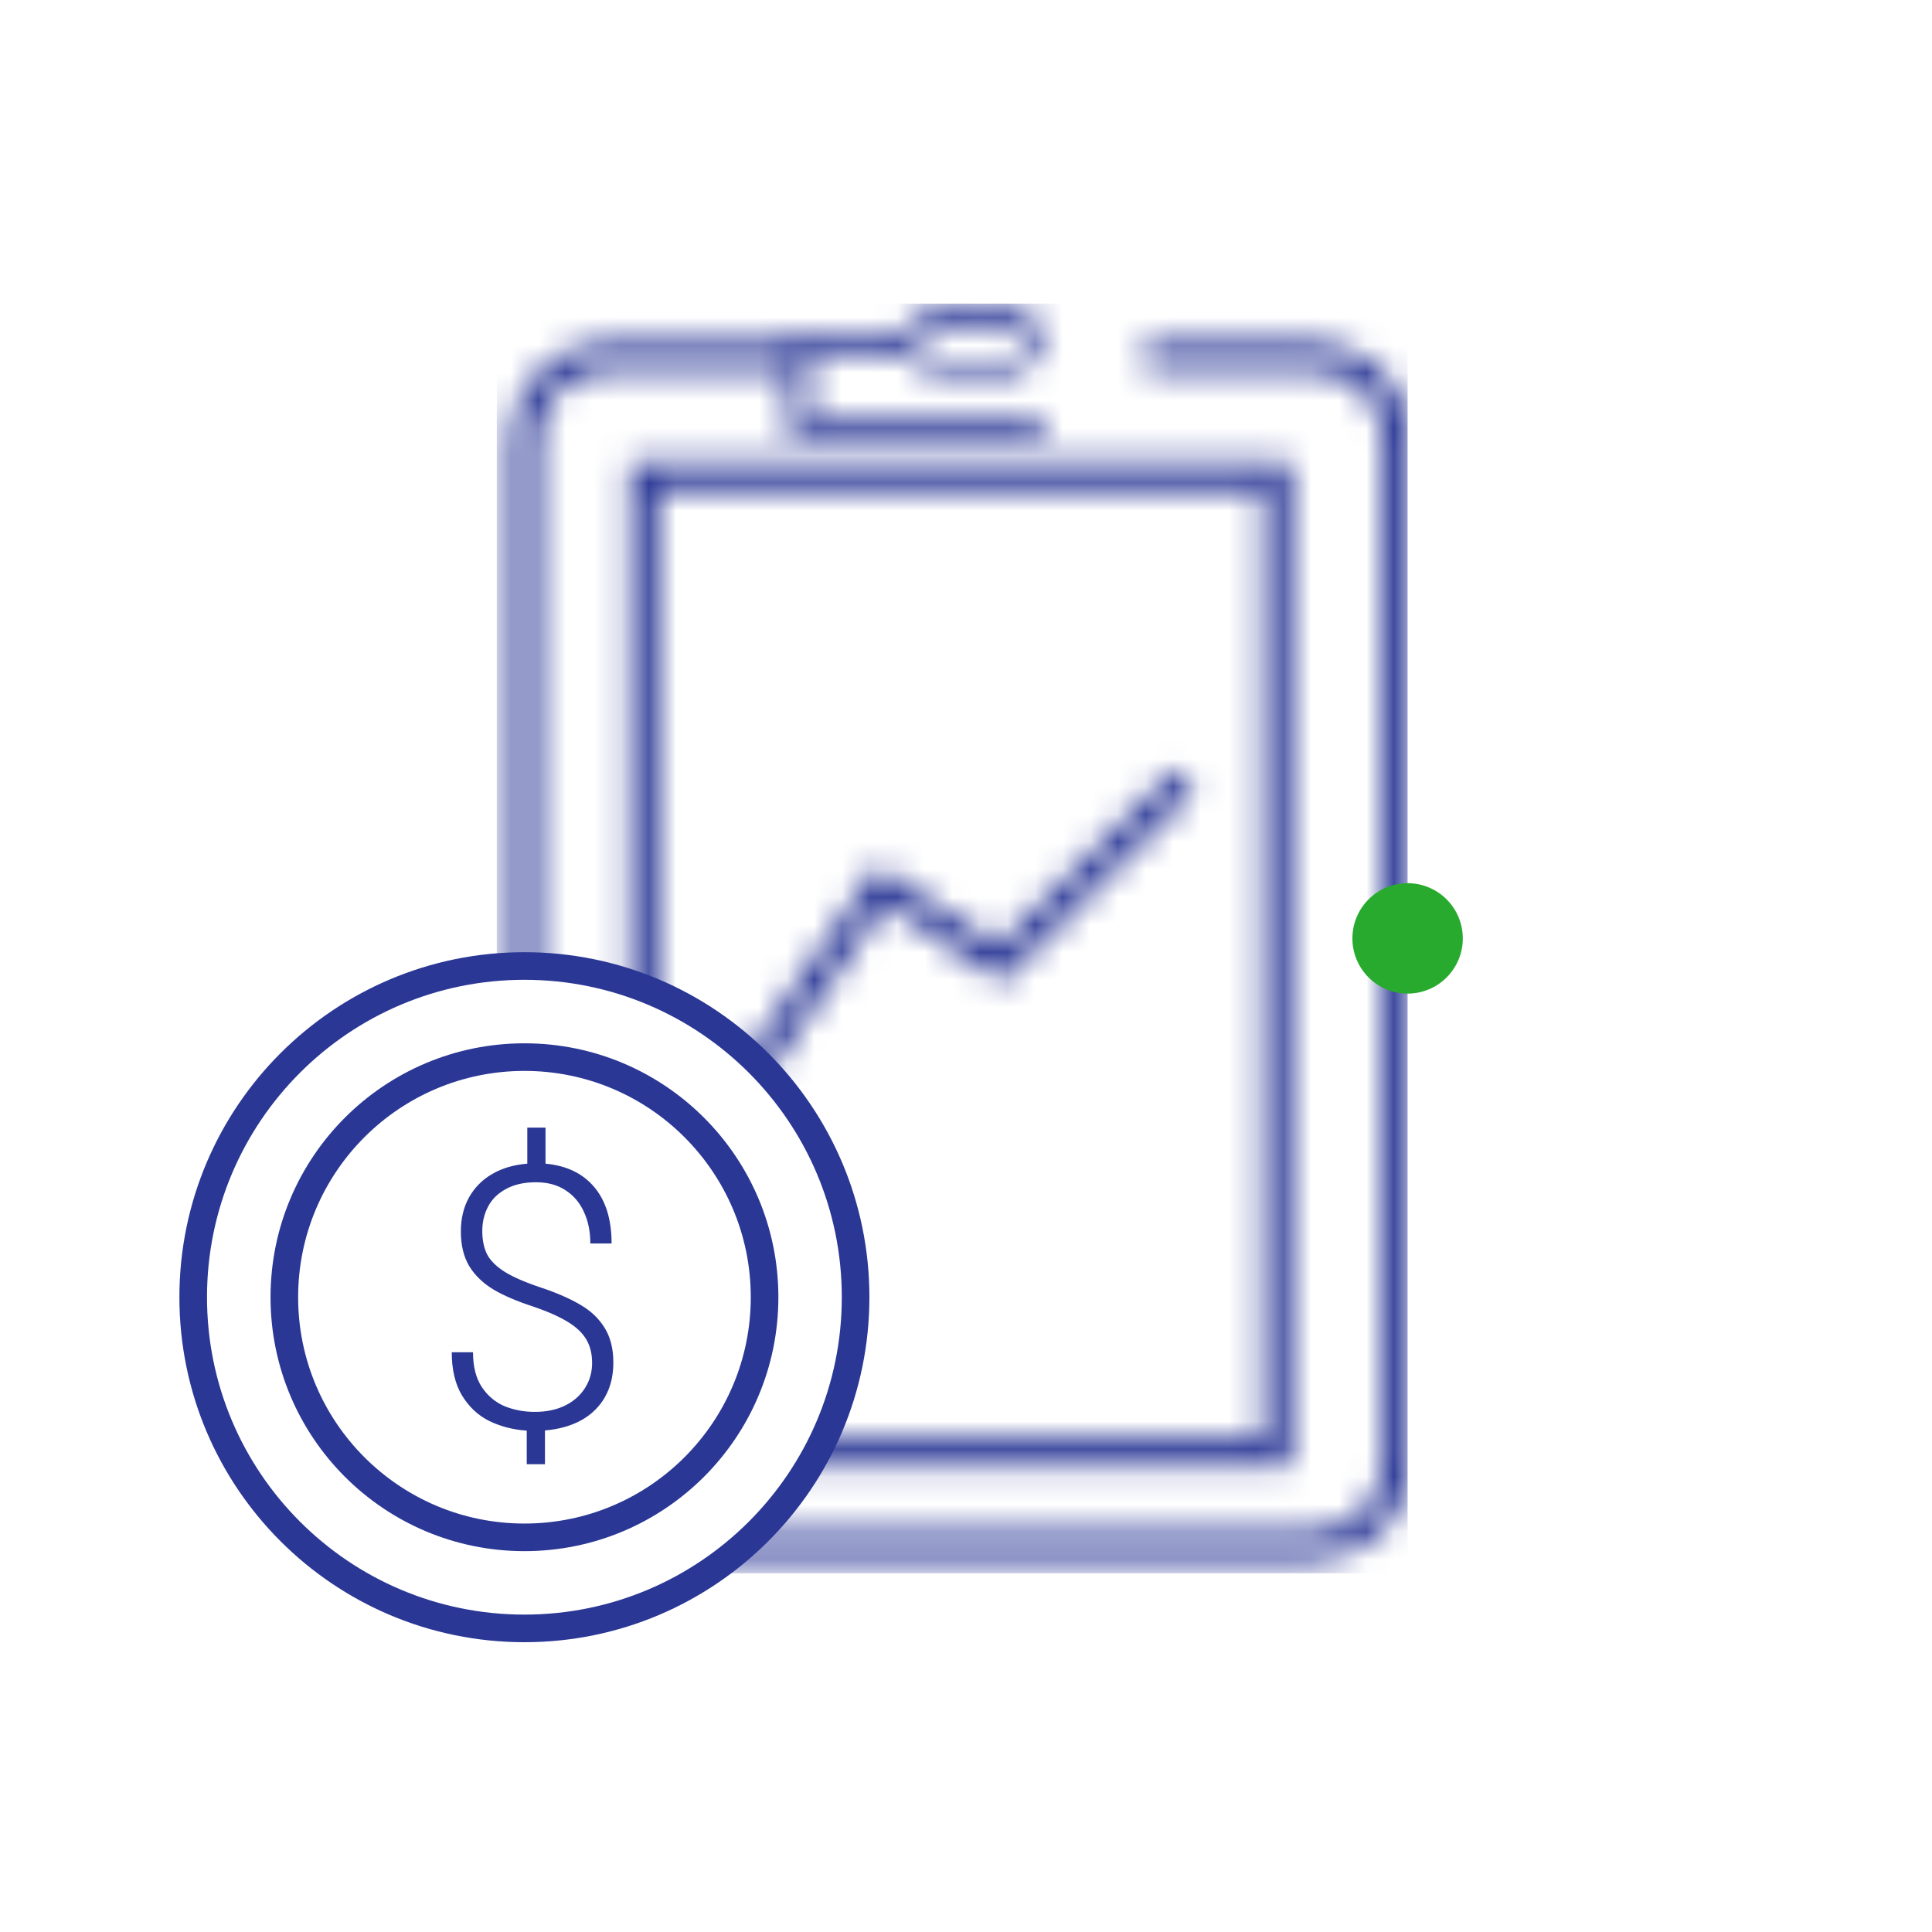
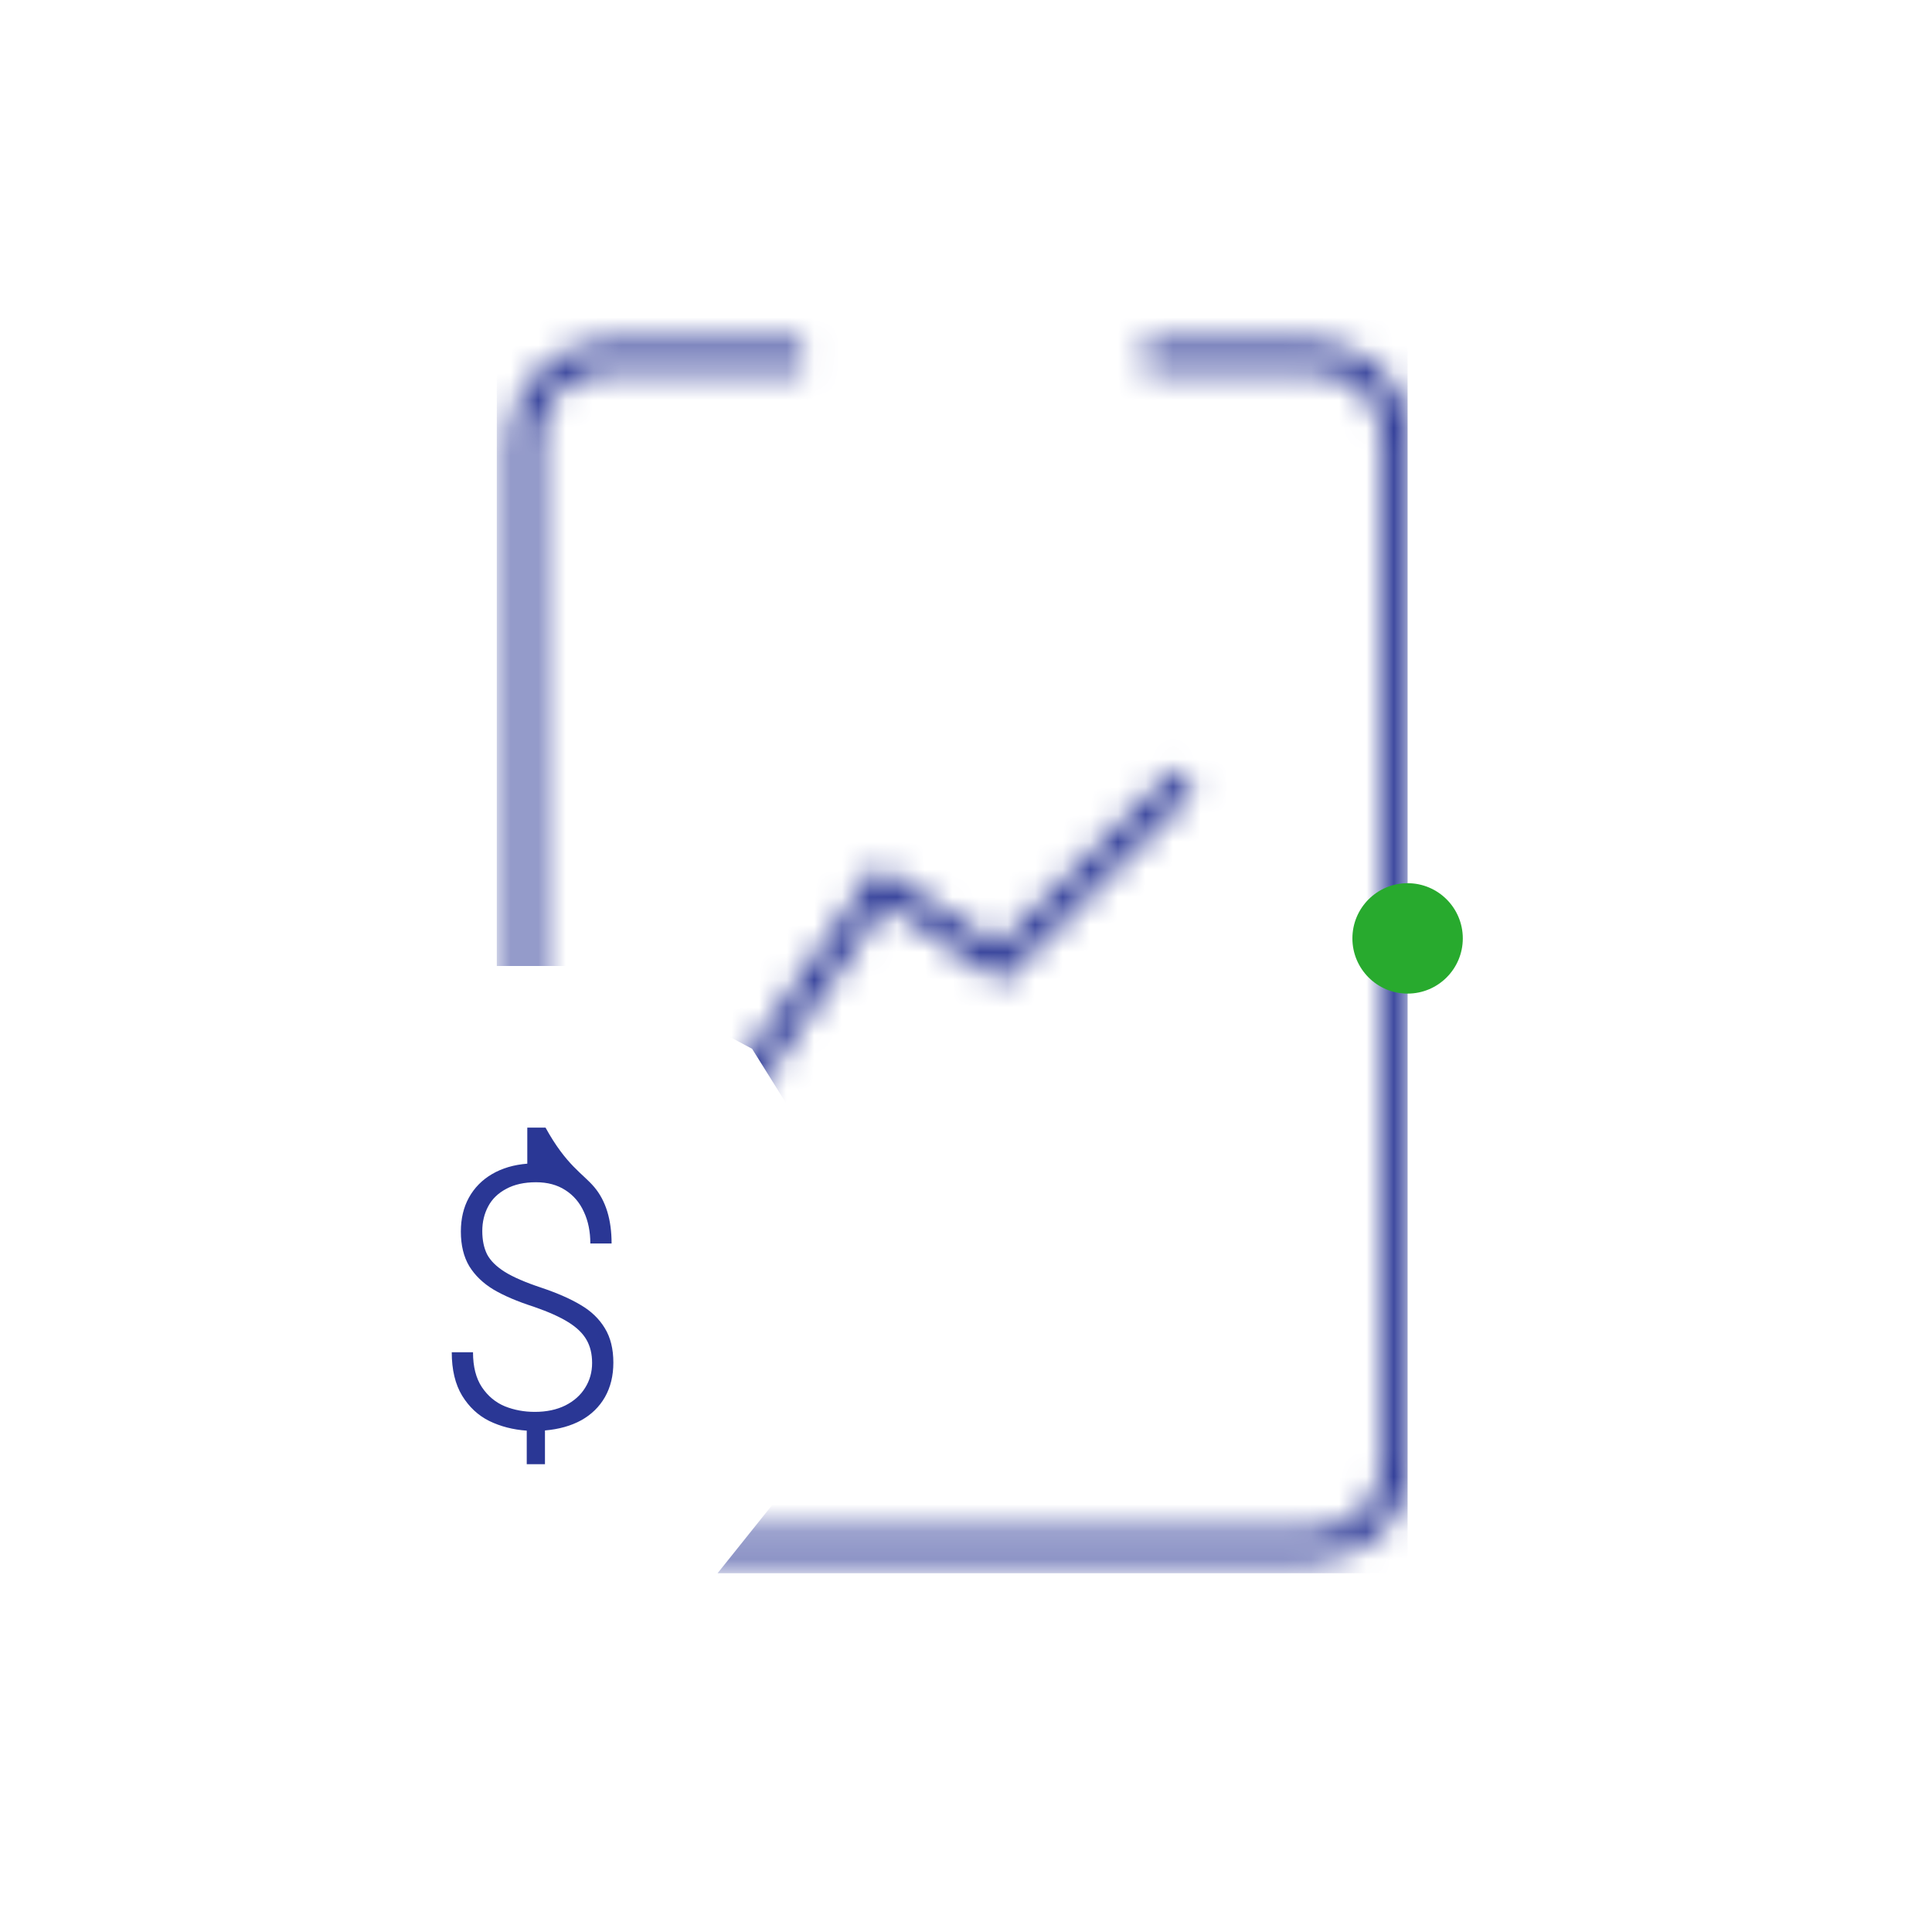
<svg xmlns="http://www.w3.org/2000/svg" width="70" height="70" viewBox="0 0 70 70" fill="none">
  <rect width="70" height="70" fill="white" />
-   <path fill-rule="evenodd" clip-rule="evenodd" d="M19 59C25.627 59 31 53.627 31 47C31 40.373 25.627 35 19 35C12.373 35 7 40.373 7 47C7 53.627 12.373 59 19 59Z" stroke="#2A3795" />
-   <path fill-rule="evenodd" clip-rule="evenodd" d="M19.002 55.701C23.807 55.701 27.702 51.806 27.702 47.001C27.702 42.196 23.807 38.301 19.002 38.301C14.197 38.301 10.302 42.196 10.302 47.001C10.302 51.806 14.197 55.701 19.002 55.701Z" stroke="#2A3795" />
-   <path d="M22.223 49.37C22.223 49.844 22.122 50.26 21.919 50.618C21.716 50.972 21.43 51.252 21.059 51.459C20.688 51.662 20.25 51.785 19.745 51.828V53.051H19.085V51.835C18.589 51.8 18.137 51.684 17.727 51.485C17.321 51.283 16.994 50.976 16.743 50.567C16.493 50.153 16.368 49.629 16.368 48.994H17.138C17.138 49.516 17.246 49.939 17.462 50.263C17.681 50.586 17.96 50.817 18.296 50.955C18.633 51.089 18.993 51.155 19.377 51.155C19.799 51.155 20.168 51.078 20.483 50.922C20.798 50.763 21.037 50.549 21.201 50.282C21.369 50.014 21.453 49.715 21.453 49.383C21.453 49.059 21.387 48.781 21.253 48.548C21.119 48.311 20.899 48.097 20.593 47.907C20.291 47.718 19.873 47.53 19.338 47.345C18.747 47.155 18.262 46.948 17.882 46.724C17.503 46.495 17.209 46.212 17.002 45.876C16.799 45.535 16.698 45.117 16.698 44.621C16.698 44.155 16.795 43.745 16.989 43.392C17.188 43.034 17.468 42.749 17.83 42.538C18.193 42.326 18.617 42.201 19.105 42.162V40.855H19.765V42.162C20.524 42.231 21.113 42.514 21.531 43.01C21.949 43.506 22.159 44.187 22.159 45.054H21.389C21.389 44.623 21.311 44.241 21.156 43.909C21.005 43.573 20.78 43.31 20.483 43.12C20.19 42.93 19.836 42.835 19.422 42.835C18.995 42.835 18.635 42.915 18.341 43.075C18.048 43.23 17.83 43.441 17.688 43.709C17.546 43.976 17.474 44.274 17.474 44.602C17.474 44.934 17.533 45.216 17.649 45.449C17.77 45.678 17.983 45.889 18.29 46.083C18.596 46.273 19.034 46.463 19.603 46.652C20.194 46.851 20.675 47.062 21.046 47.286C21.421 47.506 21.71 47.785 21.913 48.121C22.12 48.457 22.223 48.874 22.223 49.37Z" fill="#2A3795" />
+   <path d="M22.223 49.37C22.223 49.844 22.122 50.26 21.919 50.618C21.716 50.972 21.43 51.252 21.059 51.459C20.688 51.662 20.25 51.785 19.745 51.828V53.051H19.085V51.835C18.589 51.8 18.137 51.684 17.727 51.485C17.321 51.283 16.994 50.976 16.743 50.567C16.493 50.153 16.368 49.629 16.368 48.994H17.138C17.138 49.516 17.246 49.939 17.462 50.263C17.681 50.586 17.96 50.817 18.296 50.955C18.633 51.089 18.993 51.155 19.377 51.155C19.799 51.155 20.168 51.078 20.483 50.922C20.798 50.763 21.037 50.549 21.201 50.282C21.369 50.014 21.453 49.715 21.453 49.383C21.453 49.059 21.387 48.781 21.253 48.548C21.119 48.311 20.899 48.097 20.593 47.907C20.291 47.718 19.873 47.53 19.338 47.345C18.747 47.155 18.262 46.948 17.882 46.724C17.503 46.495 17.209 46.212 17.002 45.876C16.799 45.535 16.698 45.117 16.698 44.621C16.698 44.155 16.795 43.745 16.989 43.392C17.188 43.034 17.468 42.749 17.83 42.538C18.193 42.326 18.617 42.201 19.105 42.162V40.855H19.765C20.524 42.231 21.113 42.514 21.531 43.01C21.949 43.506 22.159 44.187 22.159 45.054H21.389C21.389 44.623 21.311 44.241 21.156 43.909C21.005 43.573 20.78 43.31 20.483 43.12C20.19 42.93 19.836 42.835 19.422 42.835C18.995 42.835 18.635 42.915 18.341 43.075C18.048 43.23 17.83 43.441 17.688 43.709C17.546 43.976 17.474 44.274 17.474 44.602C17.474 44.934 17.533 45.216 17.649 45.449C17.77 45.678 17.983 45.889 18.29 46.083C18.596 46.273 19.034 46.463 19.603 46.652C20.194 46.851 20.675 47.062 21.046 47.286C21.421 47.506 21.71 47.785 21.913 48.121C22.12 48.457 22.223 48.874 22.223 49.37Z" fill="#2A3795" />
  <mask id="mask0_967_1226" style="mask-type:alpha" maskUnits="userSpaceOnUse" x="18" y="11" width="34" height="46">
    <path d="M29.053 12.915H22C20.343 12.915 19 14.258 19 15.915V53C19 54.657 20.343 56 22 56H47.596C49.253 56 50.596 54.657 50.596 53V15.915C50.596 14.258 49.253 12.915 47.596 12.915H41.5" stroke="#2A3795" />
    <mask id="path-5-inside-1_967_1226" fill="white">
-       <path fill-rule="evenodd" clip-rule="evenodd" d="M32.568 12.197C32.962 11.499 34.026 11 35.276 11C36.527 11 37.591 11.499 37.985 12.197H41.979V15.787H28.574V12.197H32.568Z" />
-     </mask>
+       </mask>
    <path d="M32.568 12.197V12.947H33.005L33.22 12.566L32.568 12.197ZM37.985 12.197L37.333 12.566L37.548 12.947H37.985V12.197ZM41.979 12.197H42.729V11.447H41.979V12.197ZM41.979 15.787V16.537H42.729V15.787H41.979ZM28.574 15.787H27.824V16.537H28.574V15.787ZM28.574 12.197V11.447H27.824V12.197H28.574ZM33.22 12.566C33.427 12.2 34.163 11.75 35.276 11.75V10.25C33.889 10.25 32.497 10.798 31.915 11.827L33.22 12.566ZM35.276 11.75C36.39 11.75 37.126 12.2 37.333 12.566L38.638 11.827C38.056 10.798 36.664 10.25 35.276 10.25V11.75ZM37.985 12.947H41.979V11.447H37.985V12.947ZM41.229 12.197V15.787H42.729V12.197H41.229ZM41.979 15.037H28.574V16.537H41.979V15.037ZM29.324 15.787V12.197H27.824V15.787H29.324ZM28.574 12.947H32.568V11.447H28.574V12.947Z" fill="#2A3795" mask="url(#path-5-inside-1_967_1226)" />
-     <line x1="33.361" y1="13.623" x2="37.191" y2="13.623" stroke="#2A3795" stroke-width="0.5" />
-     <rect x="23.33" y="17.245" width="22.936" height="35.383" stroke="#2A3795" />
    <path d="M26.66 39.723L31.926 32.064L36.235 34.936L42.937 28.234" stroke="#2A3795" />
  </mask>
  <g mask="url(#mask0_967_1226)">
    <path d="M18 11H51V57H26L30 52L31.5 51L31 44L27.25 38L23.5 36L21 35H18V11Z" fill="#2A3795" />
  </g>
  <circle cx="51" cy="34" r="2" fill="#28AA2E" />
</svg>